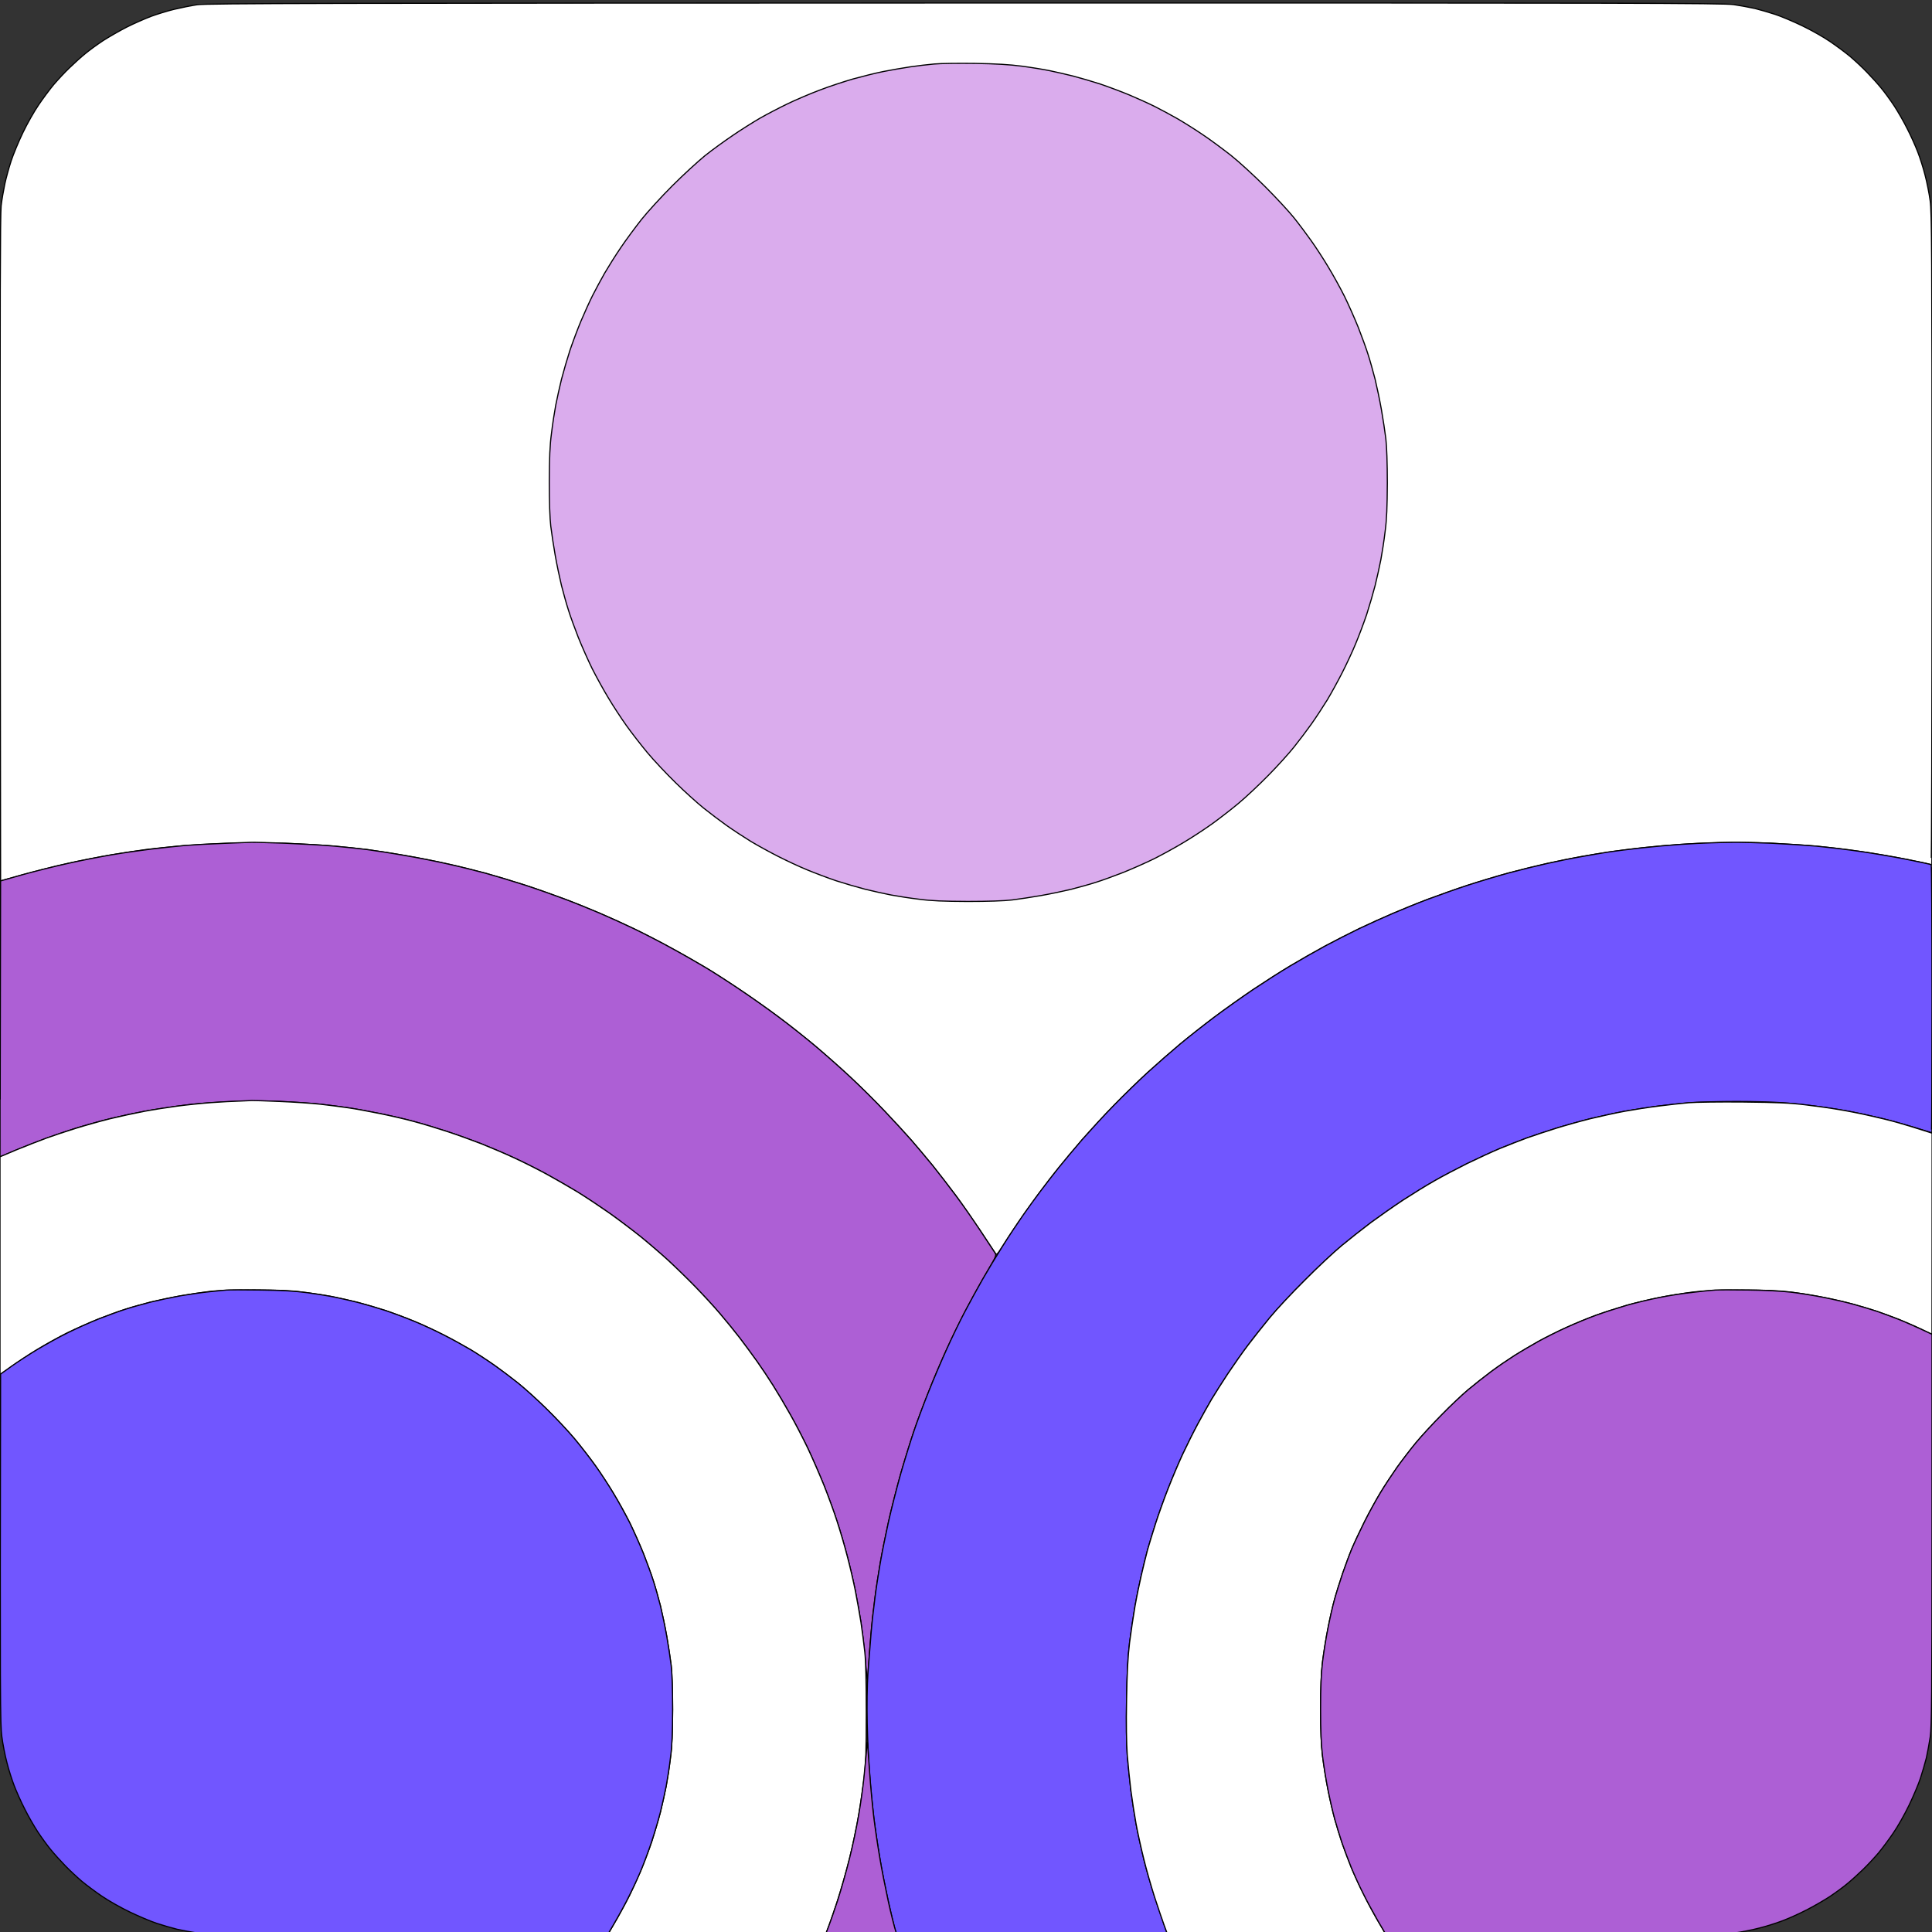
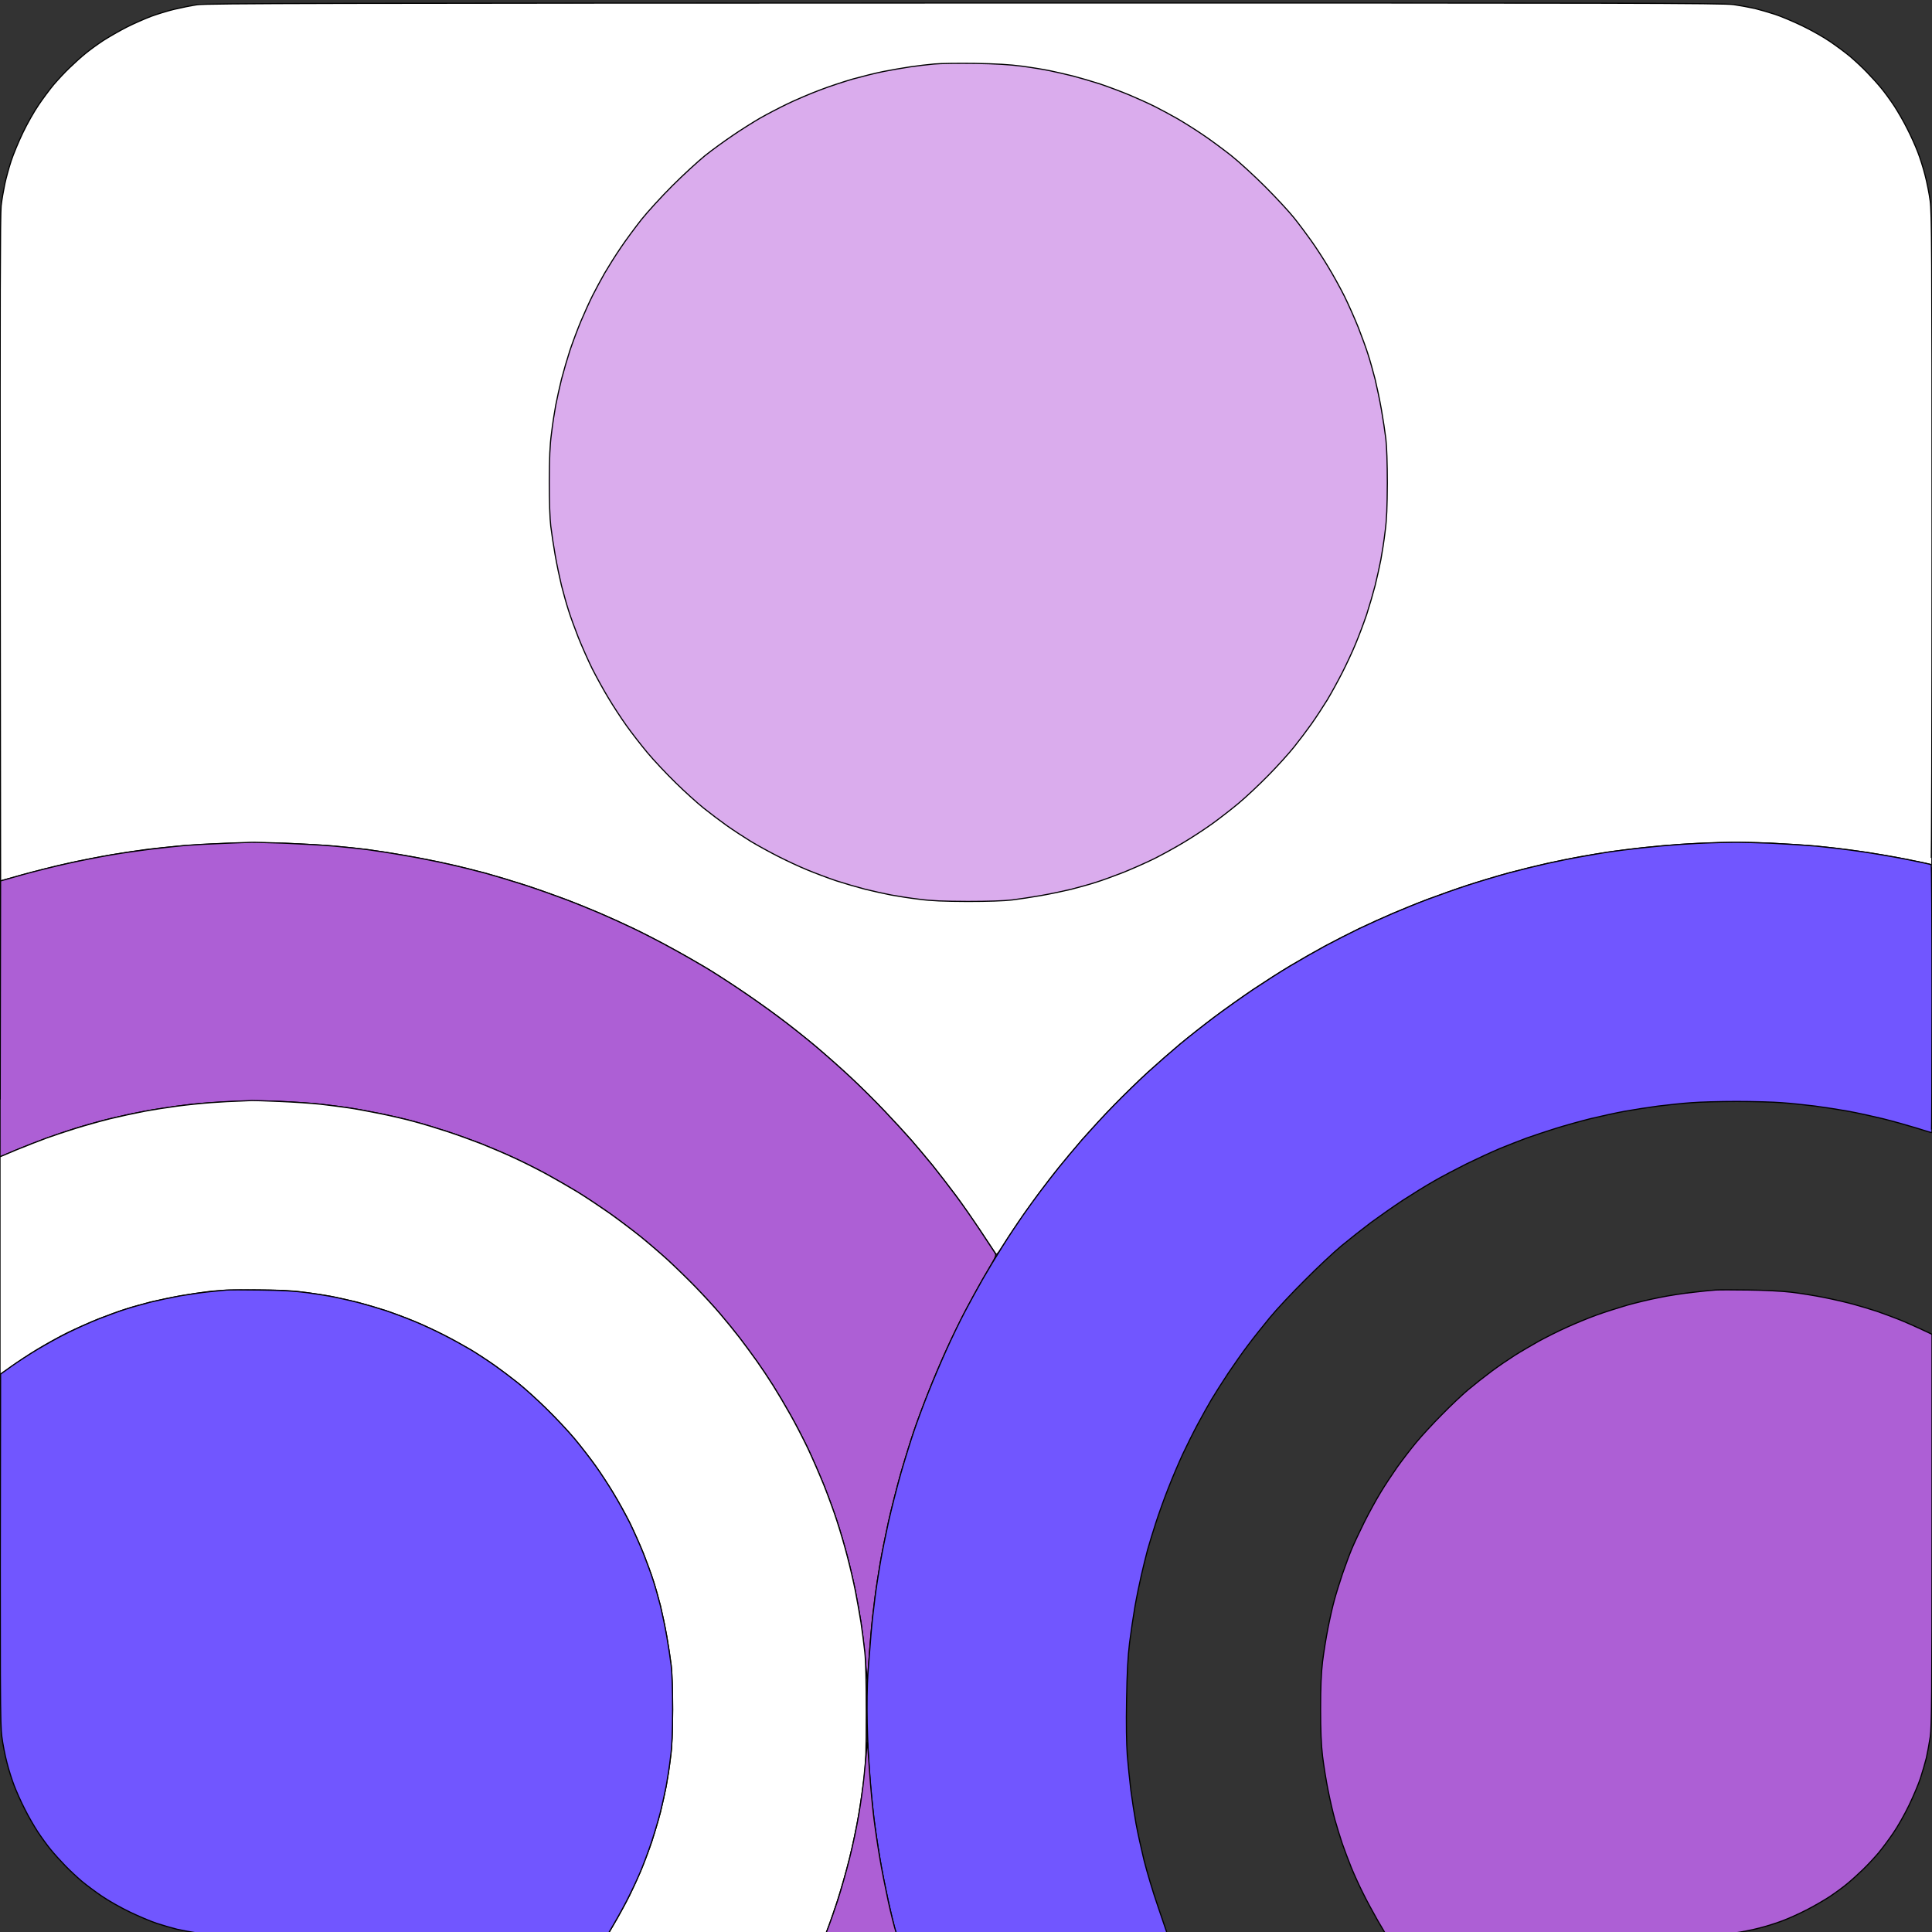
<svg xmlns="http://www.w3.org/2000/svg" width="1676" height="1676" version="1.2">
  <rect width="100%" height="100%" fill="#333333" stroke="none" />
  <title>feminnova - Logotipo</title>
  <g>
    <title>Layer 1</title>
    <g id="Background" stroke="null">
      <path id="Path 0" class="s0" d="m171,4.1c-5.2,0.8 -14.2,2.6 -20,4c-5.8,1.4 -14.8,4.2 -20,6.1c-5.2,2 -14.7,6.1 -21,9.3c-6.3,3.2 -15.5,8.5 -20.5,11.7c-5,3.3 -11.9,8.3 -15.5,11.3c-3.6,2.9 -9.8,8.5 -13.8,12.4c-4.1,3.9 -10.2,10.5 -13.7,14.6c-3.4,4.1 -9.3,12 -13,17.5c-3.8,5.5 -9.9,16.3 -13.6,24c-3.7,7.7 -8.3,18.7 -10.2,24.5c-1.9,5.8 -4.4,14.8 -5.5,20c-1.1,5.2 -2.6,13.8 -3.2,19c-0.8,6.9 -1,88.9 -0.8,297.6l0.3,288.1c29.4,-8.3 47,-12.7 58,-15.1c11,-2.5 28.1,-5.8 38,-7.5c9.9,-1.7 23.4,-3.7 30,-4.6c6.6,-0.8 19.4,-2.2 28.5,-3c9.1,-0.8 28,-1.9 42,-2.4c16,-0.6 35,-0.6 51,0c14,0.5 32.9,1.6 42,2.4c9.1,0.8 21.9,2.2 28.5,3c6.6,0.9 21.2,3.1 32.5,5.1c11.3,1.9 28.4,5.3 38,7.5c9.6,2.1 24.3,5.8 32.5,8c8.3,2.3 23.3,6.8 33.5,10.1c10.2,3.3 25.9,8.9 35,12.3c9.1,3.4 22.8,9 30.5,12.3c7.7,3.3 21,9.3 29.5,13.4c8.5,4.1 23.1,11.6 32.5,16.8c9.4,5.1 22.6,12.7 29.5,16.8c6.9,4.1 20.4,12.8 30,19.3c9.6,6.4 24.7,17.1 33.5,23.7c8.8,6.5 23,17.8 31.5,24.9c8.5,7.2 22.5,19.5 31,27.5c8.5,7.9 21.9,21.2 29.6,29.4c7.8,8.2 18.1,19.4 22.9,24.9c4.8,5.5 13.1,15.4 18.5,22c5.3,6.6 14.3,18.3 20.1,26c5.7,7.7 15.4,21.7 21.6,31c6.2,9.3 11.8,17.9 12.6,19c1.3,1.9 1.7,1.5 6.8,-6.5c2.9,-4.7 8.7,-13.5 12.8,-19.5c4.1,-6 11.9,-17.1 17.4,-24.5c5.5,-7.4 13.6,-18 18.1,-23.5c4.4,-5.5 13.6,-16.5 20.5,-24.5c7,-7.9 19.3,-21.4 27.6,-29.8c8.2,-8.5 21.5,-21.4 29.4,-28.6c7.9,-7.2 20.5,-18.2 28,-24.5c7.5,-6.2 20.8,-16.7 29.6,-23.3c8.8,-6.6 23.9,-17.3 33.5,-23.8c9.6,-6.4 24.2,-15.8 32.5,-20.7c8.2,-4.9 21.7,-12.6 30,-17.1c8.2,-4.4 21.7,-11.3 30,-15.3c8.2,-3.9 21.3,-9.8 29,-13.1c7.7,-3.3 21.4,-8.9 30.5,-12.3c9.1,-3.4 24.8,-9 35,-12.3c10.2,-3.3 26.2,-8.1 35.5,-10.6c9.3,-2.5 24,-6.1 32.5,-8c8.5,-1.9 21.8,-4.6 29.5,-6c7.7,-1.4 20.3,-3.4 28,-4.5c7.7,-1.1 20.5,-2.7 28.5,-3.5c8,-0.9 21,-2 29,-2.5c8,-0.6 23.3,-1.3 34,-1.6c10.7,-0.4 30.5,-0.2 44,0.4c13.5,0.7 31.9,1.8 41,2.7c9.1,0.8 26,2.8 37.5,4.5c11.5,1.6 30,4.8 41,7c11,2.2 20.3,4.2 20.7,4.5c0.5,0.2 0.8,-126.7 0.8,-282.1c0,-251.9 -0.2,-283.7 -1.6,-293.8c-0.8,-6.1 -2.8,-16.1 -4.4,-22.2c-1.5,-6.1 -4.4,-15.1 -6.3,-20c-1.9,-5 -5.9,-14 -9,-20c-3,-6.1 -8.2,-15.1 -11.4,-20c-3.3,-5 -8.3,-11.9 -11.3,-15.5c-2.9,-3.6 -8.5,-9.8 -12.4,-13.8c-3.9,-4.1 -10.5,-10.2 -14.6,-13.7c-4.1,-3.4 -12,-9.3 -17.5,-13c-5.5,-3.8 -16.3,-9.9 -24,-13.6c-7.7,-3.7 -18.3,-8.2 -23.5,-9.9c-5.2,-1.7 -13.1,-4 -17.5,-5.1c-4.4,-1 -12.7,-2.5 -18.5,-3.4c-9.2,-1.3 -88.9,-1.5 -667,-1.4c-552.7,0.1 -658,0.3 -666,1.5z" fill="#ffffff" stroke="null" />
      <path id="Path 1" class="s1" d="m810.5,55.5c-5.5,0.5 -15,1.6 -21,2.5c-6,0.9 -16.4,2.7 -23,4c-6.6,1.3 -18.5,4.3 -26.5,6.5c-8,2.3 -21,6.6 -29,9.7c-8,3 -20.4,8.3 -27.5,11.7c-7.1,3.4 -18,9.1 -24,12.5c-6,3.5 -16.9,10.3 -24,15.2c-7.1,4.8 -18,12.7 -24,17.5c-6,4.9 -18.7,16.5 -28.1,25.9c-9.3,9.3 -21.5,22.6 -27,29.5c-5.4,6.9 -13.6,17.9 -18,24.5c-4.5,6.6 -10.7,16.5 -13.9,22c-3.1,5.5 -7.9,14.3 -10.5,19.5c-2.6,5.2 -7.1,15.1 -10,22c-2.9,6.9 -7.2,18.4 -9.6,25.5c-2.3,7.1 -5.6,18.4 -7.3,25c-1.6,6.6 -3.9,16.7 -5,22.5c-1.1,5.8 -2.8,16.8 -3.7,24.5c-1.4,10.4 -1.8,21.1 -1.9,42c0,17 0.5,32.1 1.3,38.5c0.7,5.8 2.4,17 3.8,25c1.4,8 3.9,19.9 5.5,26.5c1.7,6.6 4.4,16.3 6.1,21.5c1.6,5.2 5.5,15.8 8.5,23.5c3.1,7.7 8.5,19.9 12,27c3.6,7.1 9.9,18.6 14.1,25.5c4.1,6.9 11.1,17.6 15.6,23.9c4.5,6.3 12.7,16.9 18.2,23.5c5.6,6.7 16.6,18.4 24.5,26.1c7.9,7.8 18.9,17.7 24.4,22.1c5.5,4.4 14.5,11.2 20,15.1c5.5,3.9 15,10.1 21,13.8c6,3.6 16.6,9.4 23.5,12.9c6.9,3.5 18.1,8.8 25,11.6c6.9,2.9 18.4,7.2 25.5,9.6c7.1,2.3 18.4,5.6 25,7.3c6.6,1.6 16.7,3.9 22.5,5c5.8,1.1 16.8,2.8 24.5,3.7c10.4,1.4 21.1,1.8 42,1.9c17,0 32.1,-0.5 38.5,-1.3c5.8,-0.7 17,-2.4 25,-3.8c8,-1.4 19.9,-3.9 26.5,-5.5c6.6,-1.7 16.3,-4.4 21.5,-6.1c5.2,-1.6 15.8,-5.5 23.5,-8.5c7.7,-3.1 19.9,-8.5 27,-12c7.1,-3.6 18.6,-9.9 25.5,-14.1c6.9,-4.1 17.6,-11.1 23.9,-15.6c6.3,-4.5 16.9,-12.7 23.5,-18.2c6.7,-5.6 18.4,-16.6 26.1,-24.5c7.8,-7.9 17.7,-18.9 22.1,-24.4c4.4,-5.5 11.2,-14.5 15.1,-20c3.9,-5.5 10.1,-15 13.8,-21c3.6,-6 9.4,-16.6 12.9,-23.5c3.5,-6.9 8.8,-18.1 11.6,-25c2.9,-6.9 7.2,-18.4 9.6,-25.5c2.3,-7.1 5.6,-18.4 7.3,-25c1.6,-6.6 3.9,-16.7 5,-22.5c1.1,-5.8 2.8,-16.8 3.7,-24.5c1.4,-10.4 1.8,-21.1 1.9,-42c0,-17 -0.5,-32.1 -1.3,-38.5c-0.7,-5.8 -2.4,-17 -3.8,-25c-1.4,-8 -3.9,-19.9 -5.5,-26.5c-1.7,-6.6 -4.4,-16.3 -6.1,-21.5c-1.6,-5.2 -5.5,-15.8 -8.5,-23.5c-3.1,-7.7 -8.5,-19.9 -12,-27c-3.6,-7.2 -9.9,-18.6 -14.1,-25.5c-4.1,-6.9 -10.7,-17 -14.6,-22.5c-3.9,-5.5 -10.6,-14.5 -15,-20c-4.4,-5.5 -15.7,-17.7 -25.1,-27.1c-9.3,-9.3 -22.6,-21.5 -29.5,-27c-6.9,-5.4 -17.9,-13.6 -24.5,-18c-6.6,-4.5 -16.5,-10.7 -22,-13.9c-5.5,-3.1 -14.3,-7.9 -19.5,-10.5c-5.2,-2.6 -15.1,-7.1 -22,-10c-6.9,-2.9 -18.4,-7.2 -25.5,-9.6c-7.1,-2.3 -17.7,-5.4 -23.5,-6.9c-5.8,-1.5 -14.8,-3.5 -20,-4.6c-5.2,-1.1 -16.2,-2.9 -24.5,-4c-10.6,-1.4 -22.6,-2.1 -40.5,-2.4c-14,-0.2 -30,0 -35.5,0.5z" fill="#daaced" stroke="null" />
      <path id="Path 2" class="s2" d="m194.5,731.6c-11,0.4 -26.1,1.2 -33.5,1.8c-7.4,0.7 -20.9,2.1 -30,3.2c-9.1,1.1 -24.6,3.3 -34.5,5c-9.9,1.7 -27,5 -38,7.5c-11,2.4 -28.6,6.8 -39,9.7l-19,5.4c-0.4,185.4 -0.4,239.3 -0.3,239.3c0.2,0 5.9,-2.4 12.8,-5.4c6.9,-2.9 18.8,-7.6 26.5,-10.4c7.7,-2.8 18.3,-6.4 23.5,-8.1c5.2,-1.6 14.5,-4.4 20.5,-6c6,-1.7 17.1,-4.4 24.5,-6c7.4,-1.7 20.5,-4.2 29,-5.5c8.5,-1.4 21.6,-3.2 29,-4.1c7.4,-0.8 23.2,-1.9 35,-2.4c12.8,-0.6 30,-0.6 42.5,-0.1c11.6,0.5 27.1,1.6 34.5,2.4c7.4,0.8 18.2,2.2 24,3.1c5.8,0.8 18.1,3.1 27.5,5c9.4,1.9 22.9,5 30,7c7.1,1.9 20,5.8 28.5,8.6c8.5,2.8 21.8,7.6 29.5,10.6c7.7,3.1 20.3,8.4 28,12c7.7,3.5 20.2,9.8 27.8,13.9c7.5,4.1 19.9,11.2 27.4,15.8c7.6,4.6 20.3,13.1 28.3,18.7c8,5.7 19.9,14.7 26.5,20c6.6,5.3 17.4,14.6 24,20.6c6.6,6.1 17.4,16.6 24,23.4c6.6,6.8 16.1,17.1 21,22.9c5,5.8 12.6,15.2 17.1,21c4.4,5.8 11.2,15 15.1,20.5c3.9,5.5 10.2,15 14,21c3.8,6 10.5,17.3 14.8,25c4.4,7.7 11.1,20.7 15.1,29c3.9,8.2 10.3,22.9 14.2,32.5c3.8,9.6 9.1,24 11.6,32c2.6,8 6.5,21.2 8.6,29.5c2.2,8.2 5.3,21.5 6.9,29.5c1.6,8 3.8,20.6 5,28c1.1,7.4 2.5,19.3 3.2,26.5c0.6,7.2 1.4,15.7 1.8,19c0.7,5.6 0.8,5.2 1.5,-6.5c0.4,-6.9 1.4,-20.2 2.2,-29.5c0.8,-9.3 2.4,-23.5 3.5,-31.5c1,-8 3.1,-21.3 4.5,-29.5c1.4,-8.3 4.6,-24.2 7.1,-35.5c2.5,-11.3 7.4,-30.4 10.8,-42.5c3.5,-12.1 8.7,-28.8 11.5,-37c2.8,-8.3 8.5,-23.5 12.7,-34c4.1,-10.5 11.3,-27.3 16,-37.5c4.6,-10.2 12.6,-26.4 17.7,-36c5.1,-9.6 12.9,-23.6 17.3,-31c7.8,-13.3 7.9,-13.5 6.2,-16c-0.9,-1.4 -6.4,-9.7 -12.2,-18.5c-5.8,-8.8 -15.3,-22.5 -21.3,-30.5c-5.9,-8 -15.1,-19.9 -20.4,-26.5c-5.4,-6.6 -13.7,-16.5 -18.5,-22c-4.8,-5.5 -15.1,-16.7 -22.9,-24.9c-7.7,-8.2 -21.1,-21.5 -29.6,-29.4c-8.5,-8 -22.5,-20.3 -31,-27.5c-8.5,-7.1 -22.7,-18.4 -31.5,-24.9c-8.8,-6.6 -23.9,-17.3 -33.5,-23.7c-9.6,-6.5 -23.1,-15.2 -30,-19.3c-6.9,-4.1 -20.1,-11.7 -29.5,-16.8c-9.4,-5.2 -24,-12.7 -32.5,-16.8c-8.5,-4.1 -21.8,-10.1 -29.5,-13.4c-7.7,-3.3 -21.4,-8.9 -30.5,-12.3c-9.1,-3.4 -24.8,-9 -35,-12.3c-10.2,-3.3 -25.3,-7.8 -33.5,-10.1c-8.3,-2.2 -22.9,-5.9 -32.5,-8c-9.6,-2.2 -26.7,-5.6 -38,-7.5c-11.3,-2 -25.9,-4.2 -32.5,-5.1c-6.6,-0.8 -19.4,-2.2 -28.5,-3c-9.1,-0.8 -28.2,-1.9 -42.5,-2.5c-14.3,-0.5 -27.6,-0.9 -29.5,-0.8c-1.9,0.1 -12.5,0.4 -23.5,0.9z" fill="#ad5fd5" stroke="null" />
      <path id="Path 3" class="s3" d="m1483,731.2c-4.7,0.1 -15.9,0.7 -25,1.3c-9.1,0.6 -24.6,2 -34.5,3.1c-9.9,1.1 -22.5,2.7 -28,3.5c-5.5,0.8 -16.3,2.7 -24,4.1c-7.7,1.3 -21,4 -29.5,5.9c-8.5,1.9 -23.2,5.5 -32.5,8c-9.3,2.5 -25.3,7.3 -35.5,10.6c-10.2,3.3 -25.9,8.9 -35,12.3c-9.1,3.4 -22.8,9 -30.5,12.3c-7.7,3.3 -20.8,9.2 -29,13.1c-8.3,4 -21.8,10.9 -30,15.3c-8.3,4.5 -21.8,12.2 -30,17.1c-8.3,4.9 -22.9,14.3 -32.5,20.7c-9.6,6.5 -24.7,17.2 -33.5,23.8c-8.8,6.6 -22.1,17.1 -29.6,23.3c-7.5,6.3 -20.1,17.3 -28,24.5c-7.9,7.2 -21.1,20.1 -29.4,28.6c-8.3,8.4 -20.6,21.9 -27.6,29.8c-6.9,8 -16.1,19 -20.5,24.5c-4.4,5.5 -11.4,14.5 -15.5,20c-4.2,5.5 -11.2,15.2 -15.6,21.5c-4.4,6.3 -12.3,18.2 -17.5,26.5c-5.2,8.2 -13.1,21.3 -17.5,29c-4.4,7.7 -11.4,20.5 -15.6,28.5c-4.2,8 -11.3,22.6 -15.7,32.5c-4.5,9.9 -11.5,26.3 -15.5,36.5c-4.1,10.2 -9.7,25.2 -12.5,33.5c-2.8,8.2 -8,24.9 -11.5,37c-3.4,12.1 -8.3,31.2 -10.8,42.5c-2.5,11.3 -5.7,27.2 -7.1,35.5c-1.4,8.2 -3.5,21.5 -4.5,29.5c-1.1,8 -2.7,22.4 -3.5,32c-0.8,9.6 -2,25.2 -2.7,34.5c-0.7,10.6 -0.9,26.9 -0.6,43c0.3,14.3 1.3,34.8 2.2,45.5c0.8,10.7 2.4,26.9 3.5,36c1.1,9.1 3.4,24.6 5.1,34.5c1.6,9.9 5,27 7.4,38c2.5,11 5.1,22 5.8,24.5l1.3,4.5c229.4,0.5 235.4,0.4 234.7,-1.3c-0.3,-0.9 -3.9,-11.4 -7.9,-23.2c-4.1,-11.8 -9.4,-29.6 -11.9,-39.5c-2.4,-9.9 -5.6,-24.3 -7,-32c-1.4,-7.7 -3.4,-20.8 -4.5,-29c-1,-8.3 -2.4,-22 -3.1,-30.5c-0.7,-10 -1,-27.1 -0.6,-48c0.4,-23.7 1.1,-37.1 2.6,-49.5c1.2,-9.3 3.3,-23.5 4.7,-31.5c1.4,-8 3.9,-20.1 5.5,-27c1.6,-6.9 4,-16.8 5.4,-22c1.5,-5.2 4.7,-15.8 7.2,-23.5c2.5,-7.7 7.3,-21.2 10.8,-30c3.4,-8.8 9.1,-22.1 12.5,-29.5c3.5,-7.4 9.3,-19.1 13,-26c3.7,-6.9 9.1,-16.6 12,-21.5c3,-5 9.4,-15.1 14.3,-22.5c5,-7.4 12.7,-18.5 17.3,-24.5c4.5,-6.1 13.1,-16.8 19,-24c5.9,-7.2 19.6,-21.8 30.4,-32.5c10.7,-10.8 25.1,-24.3 32,-30c6.9,-5.7 18.3,-14.7 25.5,-20.1c7.2,-5.3 19.5,-13.9 27.5,-19.2c8,-5.2 20.1,-12.7 27,-16.6c6.9,-4 19.7,-10.7 28.5,-15.1c8.8,-4.3 21.6,-10.2 28.5,-13.1c6.9,-2.8 17.5,-7 23.5,-9.2c6,-2.1 17.3,-5.9 25,-8.3c7.7,-2.4 21.2,-6.2 30,-8.4c8.8,-2.1 22.3,-5.1 30,-6.5c7.7,-1.4 20.8,-3.4 29,-4.5c8.3,-1 21.1,-2.4 28.5,-2.9c7.4,-0.6 25.2,-1.1 39.5,-1.1c14.3,0 32.1,0.5 39.5,1.1c7.4,0.5 20.3,1.9 28.5,2.9c8.3,1.1 21.3,3.1 29,4.5c7.7,1.4 21.2,4.4 30,6.5c8.8,2.2 21.7,5.8 28.8,8c7,2.2 12.9,4 13.2,4c0.3,0 0.5,-52.2 0.5,-116c0,-63.8 -0.3,-116.2 -0.7,-116.4c-0.5,-0.3 -9.8,-2.3 -20.8,-4.5c-11,-2.2 -29.5,-5.4 -41,-7c-11.5,-1.7 -28.7,-3.7 -38,-4.6c-9.3,-0.8 -26.9,-1.9 -39,-2.5c-12.1,-0.5 -27.2,-0.9 -33.5,-0.8c-6.3,0.1 -15.3,0.3 -20,0.5z" fill="#7156ff" stroke="null" />
      <path id="Path 4" class="s0" d="m207.5,955.2c-4.9,0.1 -15.8,0.7 -24,1.3c-8.3,0.6 -21.8,2 -30,3.1c-8.3,1.1 -21.1,3.1 -28.5,4.5c-7.4,1.4 -20.7,4.3 -29.5,6.4c-8.8,2.2 -22.3,6 -30,8.4c-7.7,2.4 -19.2,6.2 -25.5,8.5c-6.3,2.3 -17.9,6.9 -25.8,10.1l-14.2,6l0,189c15.9,-11.4 26.1,-18.1 33,-22.2c6.9,-4.2 18.3,-10.5 25.5,-14.1c7.2,-3.5 19.3,-8.9 27,-12c7.7,-3 18.3,-6.9 23.5,-8.5c5.2,-1.7 14.9,-4.4 21.5,-6.1c6.6,-1.6 18.5,-4.1 26.5,-5.5c8,-1.4 19.2,-3.1 25,-3.8c6.4,-0.8 21.5,-1.3 38.5,-1.3c20.9,0.1 31.6,0.5 42,1.9c7.7,0.9 18.7,2.6 24.5,3.7c5.8,1.1 15.9,3.4 22.5,5c6.6,1.7 17.9,5 25,7.3c7.1,2.4 18.6,6.7 25.5,9.6c6.9,2.8 18.1,8.1 25,11.6c6.9,3.5 17.4,9.3 23.5,12.9c6.1,3.7 15.5,9.9 21,13.8c5.5,3.9 14.5,10.7 20,15.1c5.5,4.4 16.5,14.3 24.4,22.1c7.9,7.7 18.9,19.4 24.5,26.1c5.5,6.6 13.7,17.2 18.2,23.5c4.5,6.3 11.5,17 15.6,23.9c4.2,6.9 10.5,18.3 14.1,25.5c3.5,7.2 8.9,19.3 12,27c3,7.7 6.9,18.3 8.5,23.5c1.7,5.2 4.4,14.9 6.1,21.5c1.6,6.6 4.1,18.5 5.5,26.5c1.4,8 3.1,19.2 3.8,25c0.8,6.4 1.3,21.5 1.3,38.5c-0.1,20.9 -0.5,31.6 -1.9,42c-0.9,7.7 -2.6,18.7 -3.7,24.5c-1.1,5.8 -3.4,15.9 -5,22.5c-1.7,6.6 -5,17.8 -7.3,25c-2.4,7.2 -6.7,18.6 -9.6,25.5c-2.9,6.9 -7.4,16.8 -10,22c-2.6,5.2 -7.4,14 -10.5,19.5c-3.2,5.5 -6.4,11 -7.1,12.2l-1.4,2.3l189,0c2.5,-5.8 6,-16.1 9.5,-26.5c3.5,-10.5 8.6,-28.2 11.4,-39.5c2.8,-11.3 6.4,-28.4 8,-38c1.7,-9.6 3.8,-24.3 4.8,-32.5c1.4,-12.1 1.8,-23 1.8,-56c0,-27.2 -0.4,-45 -1.3,-53c-0.7,-6.6 -2.2,-18.1 -3.3,-25.5c-1.2,-7.4 -3.4,-20 -5,-28c-1.6,-8 -4.7,-21.3 -6.9,-29.5c-2.1,-8.3 -6,-21.5 -8.6,-29.5c-2.5,-8 -7.8,-22.4 -11.6,-32c-3.9,-9.6 -10.3,-24.3 -14.2,-32.5c-4,-8.3 -10.7,-21.3 -15.1,-29c-4.3,-7.7 -11,-19 -14.8,-25c-3.8,-6.1 -10.1,-15.5 -14,-21c-3.9,-5.5 -10.7,-14.7 -15.1,-20.5c-4.5,-5.8 -12.1,-15.2 -17.1,-21c-4.9,-5.8 -14.4,-16.1 -21,-22.9c-6.6,-6.8 -17.4,-17.3 -24,-23.4c-6.6,-6 -17.4,-15.3 -24,-20.6c-6.6,-5.3 -18.5,-14.3 -26.5,-20c-8,-5.6 -20.7,-14.1 -28.2,-18.7c-7.6,-4.6 -20,-11.7 -27.5,-15.8c-7.6,-4.1 -20.1,-10.4 -27.8,-13.9c-7.7,-3.6 -20.3,-8.9 -28,-12c-7.7,-3 -21,-7.8 -29.5,-10.6c-8.5,-2.8 -21.4,-6.7 -28.5,-8.6c-7.1,-2 -20.6,-5.1 -30,-7c-9.4,-1.9 -21.7,-4.2 -27.5,-5c-5.8,-0.9 -16.6,-2.2 -24,-3.1c-7.4,-0.8 -23.4,-1.9 -35.5,-2.4c-12.1,-0.5 -22.9,-0.9 -24,-0.8c-1.1,0.1 -6.1,0.3 -11,0.5z" fill="#ffffff" stroke="null" />
-       <path id="Path 5" class="s0" d="m1465,956.6c-5.8,0.5 -17.5,1.8 -26,2.9c-8.5,1 -21.8,3.1 -29.5,4.5c-7.7,1.4 -21.2,4.4 -30,6.5c-8.8,2.2 -22.3,6 -30,8.4c-7.7,2.4 -19,6.2 -25,8.3c-6,2.2 -16.6,6.4 -23.5,9.2c-6.9,2.9 -19.7,8.8 -28.5,13.1c-8.8,4.4 -21.6,11.1 -28.5,15.1c-6.9,3.9 -19,11.4 -27,16.6c-8,5.3 -20.3,13.9 -27.5,19.2c-7.2,5.4 -18.6,14.4 -25.5,20.1c-6.9,5.7 -21.3,19.2 -32,30c-10.8,10.7 -24.5,25.3 -30.4,32.5c-5.9,7.2 -14.5,18 -19,24c-4.6,6 -12.3,17.1 -17.3,24.5c-4.9,7.4 -11.3,17.5 -14.3,22.5c-2.9,5 -8.3,14.6 -12,21.5c-3.7,6.9 -9.5,18.6 -13,26c-3.4,7.4 -9.1,20.7 -12.5,29.5c-3.5,8.8 -8.3,22.3 -10.8,30c-2.5,7.7 -5.7,18.3 -7.2,23.5c-1.4,5.2 -3.8,15.1 -5.4,22c-1.6,6.9 -4.1,19 -5.5,27c-1.4,8 -3.5,22.2 -4.7,31.5c-1.5,12.4 -2.2,25.8 -2.6,49.5c-0.4,20.9 -0.1,38 0.6,48c0.7,8.5 2.1,22.2 3.1,30.5c1.1,8.2 3.1,21.3 4.5,29c1.4,7.7 4.4,21.4 6.7,30.5c2.2,9.1 6.5,24.2 9.5,33.5c3.1,9.3 6.8,20.5 8.4,24.7l2.9,7.8c146.5,0 189,-0.2 189,-0.5c0,-0.3 -2.7,-5 -6,-10.5c-3.3,-5.5 -9,-16 -12.6,-23.3c-3.7,-7.2 -8.7,-18.2 -11.2,-24.2c-2.4,-6 -6,-15.5 -7.9,-21c-1.8,-5.5 -4.7,-14.7 -6.3,-20.5c-1.6,-5.8 -4.3,-17.3 -5.9,-25.5c-1.7,-8.3 -3.8,-21.5 -4.8,-29.5c-1.2,-10.4 -1.7,-22 -1.7,-41c0,-19 0.5,-30.6 1.7,-41c1,-8 3.1,-21.3 4.8,-29.5c1.6,-8.3 4.1,-19.3 5.6,-24.5c1.4,-5.2 4.6,-15.3 7,-22.5c2.5,-7.2 6,-16.7 7.9,-21.3c1.9,-4.5 6.8,-15 10.9,-23.2c4.1,-8.3 10.5,-19.8 14.1,-25.8c3.6,-5.9 10,-15.6 14.2,-21.6c4.3,-6 11.7,-15.7 16.5,-21.5c4.8,-5.8 14.9,-16.8 22.5,-24.4c7.5,-7.7 17.7,-17.3 22.7,-21.5c5,-4.2 14,-11.3 20,-15.8c6,-4.5 15.3,-10.8 20.5,-14.1c5.2,-3.3 14.5,-8.7 20.5,-12.1c6,-3.3 17.1,-8.9 24.5,-12.2c7.4,-3.4 19.1,-8.2 26,-10.7c6.9,-2.5 18.6,-6.2 26,-8.4c7.4,-2.1 20.3,-5.2 28.5,-6.8c8.3,-1.7 21.5,-3.8 29.5,-4.8c10.6,-1.2 22,-1.7 42,-1.7c20,0 31.4,0.5 42,1.7c8,1 21.3,3.1 29.5,4.8c8.3,1.6 19.7,4.3 25.5,5.9c5.8,1.6 14.8,4.3 20,6c5.2,1.8 13.9,5 19.3,7.1c5.3,2.2 14,5.9 19.2,8.4l9.5,4.5l0.1,-174.5c-15.2,-4.9 -24.6,-7.7 -30.6,-9.4c-6,-1.7 -17.1,-4.4 -24.5,-6c-7.4,-1.7 -19.1,-4 -26,-5.1c-6.9,-1.2 -19.9,-3 -29,-4.1c-13.1,-1.6 -24.1,-2.1 -53.5,-2.4c-20.3,-0.2 -41.7,0.1 -47.5,0.6z" fill="#ffffff" stroke="null" />
      <path id="Path 6" class="s3" d="m196.5,1119.1c-2.2,0.2 -8.9,0.9 -15,1.5c-6.1,0.6 -17.3,2.2 -25,3.5c-7.7,1.4 -19.4,3.9 -26,5.5c-6.6,1.7 -16.3,4.4 -21.5,6.1c-5.2,1.6 -15.8,5.5 -23.5,8.5c-7.7,3.1 -19.8,8.5 -27,12.1c-7.2,3.5 -18.8,10 -26,14.3c-7.2,4.3 -17.3,10.9 -22.5,14.6l-9.5,6.8c-0.5,285.3 -0.3,304.3 1.1,314.5c0.8,6.3 2.8,16.5 4.4,22.5c1.5,6.1 4.4,15.1 6.3,20c1.9,5 5.9,14 9,20c3,6.1 8.2,15.1 11.4,20c3.3,5 8.3,11.9 11.3,15.5c2.9,3.6 8.5,9.8 12.4,13.8c3.9,4.1 10.5,10.2 14.6,13.7c4.1,3.4 12,9.3 17.5,13c5.5,3.8 16.3,9.9 24,13.6c7.7,3.7 18.3,8.2 23.5,9.9c5.2,1.7 13.1,4 17.5,5.1c4.4,1 12.7,2.5 18.5,3.4c9,1.2 35.2,1.5 182.8,1.5l172.2,0c7.2,-12 12.3,-21.3 16.1,-28.5c3.7,-7.1 9.1,-18.4 11.9,-25c2.9,-6.6 7.3,-18.5 10,-26.5c2.7,-8 6.2,-19.9 7.9,-26.5c1.6,-6.6 3.9,-16.7 5,-22.5c1.1,-5.8 2.8,-16.8 3.7,-24.5c1.4,-10.4 1.8,-21.1 1.9,-42c0,-17 -0.5,-32.1 -1.3,-38.5c-0.7,-5.8 -2.4,-17 -3.8,-25c-1.4,-8 -3.9,-19.9 -5.5,-26.5c-1.7,-6.6 -4.4,-16.3 -6.1,-21.5c-1.6,-5.2 -5.5,-15.8 -8.5,-23.5c-3.1,-7.7 -8.5,-19.8 -12,-27c-3.6,-7.1 -9.9,-18.6 -14.1,-25.5c-4.1,-6.9 -11.1,-17.6 -15.6,-23.9c-4.5,-6.3 -12.7,-16.9 -18.2,-23.5c-5.6,-6.7 -16.6,-18.4 -24.5,-26.1c-7.9,-7.8 -18.9,-17.7 -24.4,-22.1c-5.5,-4.4 -14.5,-11.2 -20,-15.1c-5.5,-3.9 -14.9,-10.1 -21,-13.8c-6.1,-3.6 -16.6,-9.4 -23.5,-12.9c-6.9,-3.5 -18.1,-8.8 -25,-11.6c-6.9,-2.9 -18.4,-7.2 -25.5,-9.6c-7.1,-2.3 -17.7,-5.4 -23.5,-6.9c-5.8,-1.5 -14.8,-3.5 -20,-4.6c-5.2,-1.1 -16.3,-2.9 -24.5,-4c-10.7,-1.4 -22.4,-2.1 -40.5,-2.3c-14,-0.2 -27.3,-0.2 -29.5,0z" fill="#7156ff" stroke="null" />
      <path id="Path 7" class="s2" d="m1488,1119.1c-3,0.2 -11.8,1.1 -19.5,2c-7.7,0.8 -20.8,2.8 -29,4.5c-8.3,1.6 -21.1,4.7 -28.5,6.8c-7.4,2.2 -19.1,5.9 -26,8.4c-6.9,2.5 -18.6,7.3 -26,10.7c-7.4,3.3 -18.5,8.9 -24.5,12.2c-6,3.4 -15.3,8.8 -20.5,12.1c-5.2,3.3 -14.5,9.6 -20.5,14.1c-6,4.5 -15,11.6 -20,15.8c-5,4.2 -15.2,13.8 -22.7,21.5c-7.6,7.6 -17.7,18.6 -22.5,24.4c-4.8,5.8 -12.2,15.5 -16.5,21.5c-4.2,6 -10.6,15.7 -14.2,21.7c-3.6,5.9 -10,17.5 -14.1,25.7c-4.1,8.3 -9,18.7 -10.9,23.3c-1.9,4.5 -5.4,14.1 -7.9,21.2c-2.4,7.2 -5.6,17.3 -7,22.5c-1.5,5.2 -4,16.3 -5.6,24.5c-1.7,8.3 -3.8,21.5 -4.8,29.5c-1.2,10.4 -1.7,22 -1.7,41c0,19 0.5,30.6 1.7,41c1,8 3.1,21.3 4.8,29.5c1.6,8.3 4.3,19.7 5.9,25.5c1.6,5.8 4.5,15 6.3,20.5c1.9,5.5 5.5,15 7.9,21c2.5,6.1 7.1,16.2 10.3,22.5c3.1,6.3 8.9,17 12.8,23.8l7.2,12.2c272.1,0 291.9,-0.2 301.8,-1.6c6.1,-0.8 16.2,-2.8 22.2,-4.4c6,-1.5 15,-4.4 20,-6.3c5,-1.9 14,-5.9 20,-9c6,-3 15,-8.2 20,-11.4c5,-3.3 11.9,-8.3 15.5,-11.3c3.6,-2.9 9.8,-8.5 13.8,-12.4c4.1,-3.9 10.2,-10.5 13.7,-14.6c3.4,-4.1 9.3,-12 13,-17.5c3.8,-5.5 9.9,-16.3 13.6,-24c3.7,-7.7 8.2,-18.3 9.9,-23.5c1.7,-5.2 4,-13.1 5.1,-17.5c1,-4.4 2.5,-12.7 3.4,-18.5c1.2,-9 1.5,-34.8 1.5,-179.7l0,-169.3c-14.7,-7 -23.4,-10.7 -28.8,-12.9c-5.3,-2.1 -14,-5.3 -19.2,-7.1c-5.2,-1.7 -14.2,-4.4 -20,-6c-5.8,-1.6 -17.3,-4.3 -25.5,-5.9c-8.3,-1.7 -21.1,-3.7 -28.5,-4.6c-7.4,-0.9 -24.1,-1.8 -37,-1.9c-12.9,-0.2 -26,-0.2 -29,0z" fill="#ad5fd5" stroke="null" />
      <path id="Path 8" class="s3" d="m1248.7,1833.2c-0.3,0.5 9.2,25.3 21,55.3c11.7,30 25.2,64.3 29.8,76.2l8.5,21.8l31,0c14.7,-37.6 28.1,-71.9 39.4,-100.5c11.2,-28.6 20.2,-52.3 20,-52.8c-0.2,-0.4 -6.5,-0.7 -13.9,-0.7c-12,0 -13.6,0.2 -14.1,1.7c-0.3,1 -10.7,29.5 -23.1,63.3c-12.3,33.8 -22.8,61.8 -23.1,62.2c-0.4,0.4 -11.3,-27.9 -24.2,-63l-23.5,-63.7c-21.2,-0.4 -27.6,-0.2 -27.8,0.2z" fill="#7156ff" stroke="null" />
-       <path id="Path 9" class="s3" d="m660,1909.5l0,77l26,0l0,-154l-26,0l0,77z" fill="#7156ff" stroke="null" />
-       <path id="Path 10" class="s3" d="m973.5,1830.4c-2.8,0.5 -7,1.4 -9.5,2.1c-2.5,0.6 -7.4,2.7 -11,4.6c-3.6,1.9 -7.9,4.7 -9.5,6.2c-1.6,1.5 -4.5,4.5 -6.3,6.5l-3.2,3.7l0,-21l-26,0l0,154l26,0c0.6,-89.8 0.9,-97.3 2.3,-102.3c0.9,-3.1 2.8,-7.8 4.1,-10.5c1.3,-2.6 4.3,-6.7 6.7,-9.1c2.4,-2.4 7.1,-5.7 10.4,-7.2c3.3,-1.6 9.1,-3.3 13,-3.9c5.2,-0.9 9,-0.9 14.5,0c4.1,0.6 9.9,2.2 12.8,3.5c2.8,1.4 7.4,4.6 10,7.2c2.6,2.7 6,7.3 7.4,10.3c1.4,3 3.1,7.9 3.7,10.7c0.7,3.5 1.1,21.8 1.1,53.3l0,48l26,0c0,-95 -0.2,-104.1 -1.6,-110.3c-0.9,-3.9 -3.2,-10.6 -5.2,-14.7c-2.5,-5.4 -5.4,-9.3 -10.1,-14c-4,-4 -9.4,-8 -13.6,-10.2c-3.9,-2 -9.9,-4.4 -13.5,-5.2c-3.6,-0.9 -10.3,-1.8 -15,-2c-4.7,-0.3 -10.8,-0.1 -13.5,0.3z" fill="#7156ff" stroke="null" />
      <path id="Path 11" class="s3" d="m793.5,1830.6c-3.3,0.5 -7.6,1.4 -9.5,2c-1.9,0.7 -5.8,2.3 -8.5,3.7c-2.8,1.3 -7.2,4.1 -9.8,6.1c-2.7,2 -6.2,5.4 -7.8,7.6l-2.9,4l0,-21.5l-26,0l0,154l26,0c0.6,-88.1 1,-98.5 2.2,-102.5c0.8,-2.7 2.5,-7.2 3.9,-10c1.3,-2.7 4.3,-6.9 6.7,-9.2c2.3,-2.4 7,-5.6 10.4,-7.3c3.5,-1.6 9.4,-3.5 13.3,-4.1c5.3,-0.8 8.9,-0.8 14.5,0c4.1,0.7 9.5,2.1 12,3.2c2.5,1.1 6.3,3.5 8.4,5.2c2.2,1.8 5.1,5 6.6,7.2c1.5,2.2 3.8,6.7 5.1,10l2.4,6l0.5,101.5l26,0l-0.5,-108.5c-4.2,-12.4 -7.3,-18.9 -9.7,-22.4c-2.4,-3.6 -6.6,-8.4 -9.3,-10.8c-2.8,-2.4 -8.6,-6.2 -13,-8.3c-4.4,-2.1 -10.4,-4.3 -13.3,-4.9c-2.8,-0.6 -8.9,-1.3 -13.4,-1.5c-4.6,-0.3 -11,-0.1 -14.3,0.5z" fill="#7156ff" stroke="null" />
      <path id="Path 12" class="s3" d="m436.5,1830.4c-2.8,0.5 -7.5,1.5 -10.5,2.4c-3,0.9 -8.2,3.2 -11.5,5.2c-3.3,1.9 -8.4,6.1 -11.3,9.3l-5.3,5.7l0.1,-20.5l-26,0l0,154l26,0c0,-83.6 0.3,-93.9 1.5,-99.5c0.9,-3.9 2.7,-9.4 4,-12.3c1.4,-2.8 4.6,-7.4 7.3,-10c2.6,-2.6 7.2,-6 10.2,-7.5c3,-1.4 8.6,-3.1 12.5,-3.7c5,-0.8 9,-0.9 14.3,-0.1c3.9,0.6 9.5,2.2 12.2,3.6c2.8,1.4 6.9,4.2 9.3,6.4c2.3,2.1 5.4,6 6.9,8.7c1.5,2.7 3.4,7.6 4.2,10.9c1.4,5.1 1.6,13.7 1.6,54.7l0,48.8l27,0c0,-78.3 0.4,-96.8 1.1,-100.3c0.6,-2.8 2.4,-7.9 3.9,-11.2c1.7,-3.7 4.8,-7.9 7.9,-10.8c2.8,-2.6 7.5,-5.8 10.3,-7.2c2.9,-1.3 8.4,-2.9 12.3,-3.6c5.2,-0.8 8.8,-0.8 14,0c3.9,0.6 9.4,2.2 12.2,3.6c2.9,1.4 7.4,4.6 9.9,7.2c2.6,2.7 5.8,7 7.1,9.8c1.4,2.7 3.2,7.9 3.9,11.5c1,4.9 1.4,17.8 1.4,53.7l0,47.3l26,0c-0.6,-106.8 -0.6,-107.6 -2.9,-114.5c-1.2,-3.9 -3.9,-9.9 -5.9,-13.5c-2,-3.6 -6.1,-9 -9.2,-12c-3.5,-3.5 -8.3,-7 -13,-9.3c-4.1,-2 -10.4,-4.4 -14,-5.4q-6.5,-1.7 -18,-1.6c-9.9,0 -12.6,0.4 -19.5,2.7c-4.4,1.5 -10.5,4.2 -13.5,6.1c-3,1.8 -7.9,5.9 -10.9,9.1c-2.9,3.3 -6.3,7.9 -7.5,10.2l-2.1,4.4c-5.6,-9.1 -9.9,-14.2 -13.2,-17.2c-3.2,-3 -8.8,-6.9 -12.3,-8.7c-3.6,-1.7 -9.2,-3.8 -12.5,-4.7c-3.3,-0.8 -9.8,-1.7 -14.5,-2c-4.7,-0.3 -10.8,-0.1 -13.5,0.3z" fill="#7156ff" stroke="null" />
      <path id="Path 13" class="s3" d="m669,1773.6c-1.9,0.4 -4.6,1.7 -6,2.7c-1.4,1 -3.5,3.6 -4.7,5.8c-1.4,2.3 -2.3,5.6 -2.3,8.2c0,2.3 0.6,5.7 1.3,7.5c0.8,1.7 3,4.7 5,6.5c2.1,1.8 5.3,3.5 7.5,3.8c2,0.4 5.3,0.4 7.2,0c1.9,-0.3 4.5,-1.3 5.8,-2.1c1.2,-0.8 3.3,-3 4.7,-4.7c1.4,-2 2.7,-5.4 3.1,-8.3c0.6,-4.1 0.3,-5.9 -1.7,-9.9c-1.5,-3 -3.8,-5.8 -5.9,-7.2c-1.9,-1.2 -5.1,-2.4 -7,-2.7c-1.9,-0.3 -5.1,-0.1 -7,0.4z" fill="#7156ff" stroke="null" />
      <path id="Path 14" class="s3" d="m148,1773.6c-2.5,0.5 -7.2,1.8 -10.5,2.9c-3.3,1.1 -8.3,3.7 -11,5.8c-2.8,2.1 -6.5,6 -8.3,8.7c-1.8,2.8 -4,7.3 -4.9,10c-1,3.1 -1.7,10 -1.9,18.3l-0.4,13.2l-20,0l0,22l20,0l0,132l26,0l0,-132l32,0l0,-22l-32,0c0,-12.4 0.5,-18.4 1.1,-21.2c0.9,-4 2.2,-6.3 5.3,-9.4c2.8,-2.9 5.8,-4.7 9.6,-5.8c3,-0.9 7.4,-1.6 9.8,-1.6l4.2,0l0,-22c-11.2,0.2 -16.5,0.6 -19,1.1z" fill="#7156ff" stroke="null" />
      <path id="Path 15" class="s2" d="m752.1,1513c-0.1,1.7 -0.4,5.7 -0.7,9c-0.3,3.3 -1.2,12.5 -2,20.5c-0.8,8 -2.8,22.4 -4.5,32c-1.6,9.6 -5.1,26.5 -7.9,37.5c-2.7,11 -7.4,27.4 -10.3,36.5c-3,9.1 -6.6,19.5 -8.1,23.3l-2.6,6.7l62,0c-2.4,-7.4 -5.1,-18.5 -7.5,-29.5c-2.4,-11 -5.8,-28.1 -7.4,-38c-1.7,-9.9 -4,-25.4 -5.1,-34.5c-1.1,-9.1 -2.7,-26 -3.5,-37.5c-0.8,-11.5 -1.6,-22.8 -1.8,-25c-0.3,-3.1 -0.4,-3.3 -0.6,-1z" fill="#ad5fd5" stroke="null" />
      <path id="Path 16" fill-rule="evenodd" class="s3" d="m266.5,1830.9c10.2,0.2 16.9,0.9 21,2c3.3,1 9.1,3.3 13,5.3c3.9,1.9 9.3,5.3 12,7.5c2.8,2.1 7.1,6.5 9.8,9.6c2.6,3.1 6.5,9.3 8.6,13.7c2.2,4.4 4.6,10.9 5.5,14.5c0.9,3.6 1.9,10.1 2.2,14.5c0.4,4.4 0.4,11 -0.6,21.5l-123,0l0.6,3.7c0.3,2.1 1.4,6.7 2.4,10.3c1.1,3.6 3.3,8.7 5.1,11.5c1.7,2.7 4.1,6.1 5.3,7.4c1.1,1.3 4.8,4.1 8.1,6.3c3.3,2.1 8.9,4.8 12.5,5.9c4.4,1.4 9.4,2.1 15.5,2.1c5.6,0 11.2,-0.6 15,-1.7c3.3,-0.9 8,-2.9 10.4,-4.4c2.5,-1.4 6.5,-4.9 9,-7.6c2.5,-2.8 5.5,-7.2 8.6,-14.5l14,0.2c13.4,0.3 14,0.4 13.7,2.3c-0.2,1.1 -1.9,5.4 -3.8,9.5c-2,4.1 -5.7,10.2 -8.4,13.5c-2.6,3.3 -7.2,7.8 -10.1,10.1c-3,2.2 -7,5 -8.9,6.1c-1.9,1.2 -6.6,3.2 -10.5,4.6c-3.9,1.4 -10.8,3.1 -15.5,3.7c-5.2,0.8 -12.4,1.1 -18.5,0.7c-5.5,-0.3 -13.3,-1.5 -17.3,-2.7c-3.9,-1.1 -9.6,-3.2 -12.4,-4.6c-2.9,-1.5 -8.2,-4.7 -11.8,-7.3c-3.5,-2.5 -8.8,-7.5 -11.8,-11.1c-2.9,-3.6 -7.1,-10.1 -9.2,-14.5c-2.1,-4.4 -4.6,-10.7 -5.4,-14c-0.9,-3.3 -2,-10.4 -2.6,-15.8c-0.7,-6.6 -0.7,-12.8 0,-19.5c0.6,-5.3 1.7,-12.4 2.6,-15.7c0.8,-3.3 3.3,-9.6 5.4,-14c2.1,-4.4 5.9,-10.6 8.4,-13.8c2.6,-3.1 7.2,-7.7 10.4,-10.2c3.1,-2.5 8.9,-6.1 12.7,-8c3.8,-1.9 10.6,-4.3 15,-5.4c6.7,-1.7 10.5,-2 23,-1.7zm-24.2,26.6c-3.5,1.7 -8.7,5.2 -11.5,7.9c-2.9,2.7 -6.7,7.5 -8.5,10.7c-1.7,3.3 -3.9,8.6 -4.7,11.9c-0.9,3.3 -1.6,7 -1.6,8.2l0,2.3l96,0c-0.9,-7.4 -1.6,-11.3 -2.2,-13.5c-0.6,-2.2 -1.9,-5.8 -3,-8c-1.1,-2.2 -3.7,-6 -5.7,-8.4c-2,-2.4 -5.4,-5.7 -7.6,-7.2c-2.2,-1.5 -7.1,-3.9 -11,-5.4c-5.2,-2 -9.3,-2.8 -16,-3c-4.9,-0.2 -11,0 -13.5,0.5c-2.5,0.6 -7.3,2.4 -10.7,4z" fill="#7156ff" stroke="null" />
-       <path id="Path 17" fill-rule="evenodd" class="s3" d="m1155,1830.6c9.3,-0.1 14.7,0.4 21,2c4.7,1.1 11.7,3.5 15.5,5.4c3.8,1.8 9.9,5.6 13.5,8.3c3.6,2.8 8.6,7.6 11.1,10.9c2.5,3.2 6,8.3 7.7,11.3c1.7,3 4.2,8.9 5.6,13c1.3,4.1 3,12 3.6,17.5c0.6,5.5 0.9,13.1 0.5,17c-0.4,3.8 -1.4,10.2 -2.2,14c-0.8,3.8 -2.7,9.7 -4,13c-1.4,3.3 -4.3,8.7 -6.3,12c-2.1,3.3 -7.3,9.4 -11.7,13.5c-6,5.7 -10.1,8.6 -17.3,12.2c-5.2,2.5 -12.7,5.4 -16.5,6.4c-5.1,1.3 -10.8,1.8 -21,1.8c-11.6,0 -15.4,-0.3 -22,-2.2c-4.4,-1.3 -11.6,-4.2 -16,-6.5c-6,-3 -10.1,-6.2 -16.5,-12.6c-6.3,-6.3 -9.6,-10.7 -12.7,-16.6c-2.3,-4.4 -5.2,-11.6 -6.5,-16c-2,-7 -2.3,-10.2 -2.3,-25c0,-13 0.4,-18.5 1.8,-23.5c0.9,-3.6 3.8,-10.8 6.4,-16c3.8,-7.8 6.2,-11 13.2,-18.1c7.1,-7.2 10.2,-9.4 18.1,-13.3c5.2,-2.6 12.9,-5.6 17,-6.6c5.2,-1.3 11.4,-1.9 20,-1.9zm-24.3,28.6c-2.8,1.4 -7.7,5.1 -10.8,8.2c-3.2,3.3 -6.9,8.3 -8.7,12.1c-1.7,3.6 -3.8,9.2 -4.7,12.5c-0.9,3.7 -1.5,10.5 -1.5,17.5c0,8.3 0.5,13.7 2,19.5c1.2,4.4 3.3,10 4.7,12.5c1.4,2.5 4.2,6.5 6.2,8.9c2,2.3 5.8,5.8 8.6,7.6c2.7,1.8 7.7,4.2 11,5.3c3.3,1.1 8.7,2.3 12,2.7c3.3,0.3 9.2,0.1 13,-0.5c4.4,-0.6 10,-2.5 15,-5c4.4,-2.1 9.9,-5.7 12.3,-7.9c2.3,-2.3 5.8,-6.5 7.7,-9.3c1.9,-2.9 4.4,-7.9 5.5,-11c1.1,-3.2 2.5,-9.3 3.1,-13.5c0.6,-4.3 0.8,-10.9 0.4,-14.8c-0.3,-3.8 -1.3,-9.7 -2.1,-13c-0.9,-3.3 -3,-8.7 -4.7,-12c-1.8,-3.3 -5.7,-8.5 -8.7,-11.5c-3.2,-3.2 -8.3,-6.8 -12,-8.7c-3.6,-1.7 -8.5,-3.6 -11,-4.2c-2.5,-0.6 -8.3,-1 -13,-1c-4.7,0 -10.9,0.7 -13.8,1.5c-2.8,0.8 -7.6,2.6 -10.5,4.1z" fill="#7156ff" stroke="null" />
      <path id="Path 18" fill-rule="evenodd" class="s3" d="m1489.5,1830.8c12.2,0.3 14.9,0.7 21.5,3c4.1,1.5 9.9,4.2 12.9,6c2.9,1.7 7.7,5.5 10.6,8.2c2.8,2.8 6.2,6.6 9.5,12l0,-27.5l26,0l0,154l-26,0l0,-27l-4.4,5.8c-2.5,3.1 -6.9,7.6 -9.8,9.8c-2.9,2.3 -8,5.5 -11.3,7.2c-3.3,1.7 -8.9,3.9 -12.5,4.9c-4.8,1.3 -9.9,1.8 -20,1.7c-12,0 -14.4,-0.3 -21.5,-2.8c-4.4,-1.5 -11.2,-4.6 -15,-6.9c-3.8,-2.2 -9.9,-7.1 -13.5,-10.7c-3.6,-3.7 -8,-9.1 -9.7,-12.1c-1.8,-3 -4.4,-8.1 -5.7,-11.4c-1.4,-3.3 -3.3,-8.9 -4.3,-12.5c-1.4,-5.1 -1.8,-10.2 -1.8,-23.5c0,-14.8 0.3,-18 2.3,-25c1.3,-4.4 4.1,-11.4 6.3,-15.5c2.1,-4.1 5.9,-10 8.2,-13c2.4,-3 7.3,-7.7 10.8,-10.4c3.5,-2.7 9.8,-6.5 13.9,-8.4c4.1,-1.9 10.2,-4.1 13.5,-4.8c3.9,-0.9 10.9,-1.2 20,-1.1zm-23.4,29.3c-2.9,1.6 -7.8,5.5 -10.7,8.7c-3.2,3.3 -6.8,8.7 -8.8,13c-1.9,3.9 -3.9,9.6 -4.5,12.5c-0.6,2.8 -1.1,9.6 -1.1,15c0,6.6 0.6,12.3 2,17.7c1.2,4.4 3.3,10.2 4.8,13c1.5,2.7 5.2,7.6 8.3,11c3.1,3.3 7.8,7.2 10.5,8.7c2.7,1.4 7.6,3.4 10.9,4.4c3.7,1.1 9.3,1.8 14.5,1.8c5.2,0 10.8,-0.7 14.5,-1.8c3.3,-1 8.2,-3 11,-4.6c2.7,-1.5 7.7,-5.7 11,-9.2c3.3,-3.4 7.3,-8.8 8.7,-11.8c1.5,-3 3.4,-8.4 4.4,-12c1.1,-4.2 1.7,-10.2 1.7,-17c0,-6.8 -0.6,-12.8 -1.8,-17c-0.9,-3.6 -3,-9 -4.5,-12c-1.5,-3 -4.7,-7.7 -7.1,-10.4c-2.4,-2.7 -7.1,-6.7 -10.4,-8.8c-3.3,-2.2 -8.9,-4.8 -12.5,-5.9c-4.5,-1.3 -9.2,-1.9 -15.5,-1.9c-5.6,0.1 -11.1,0.8 -14.5,1.9c-3,0.9 -7.9,3 -10.9,4.7z" fill="#7156ff" stroke="null" />
    </g>
  </g>
</svg>